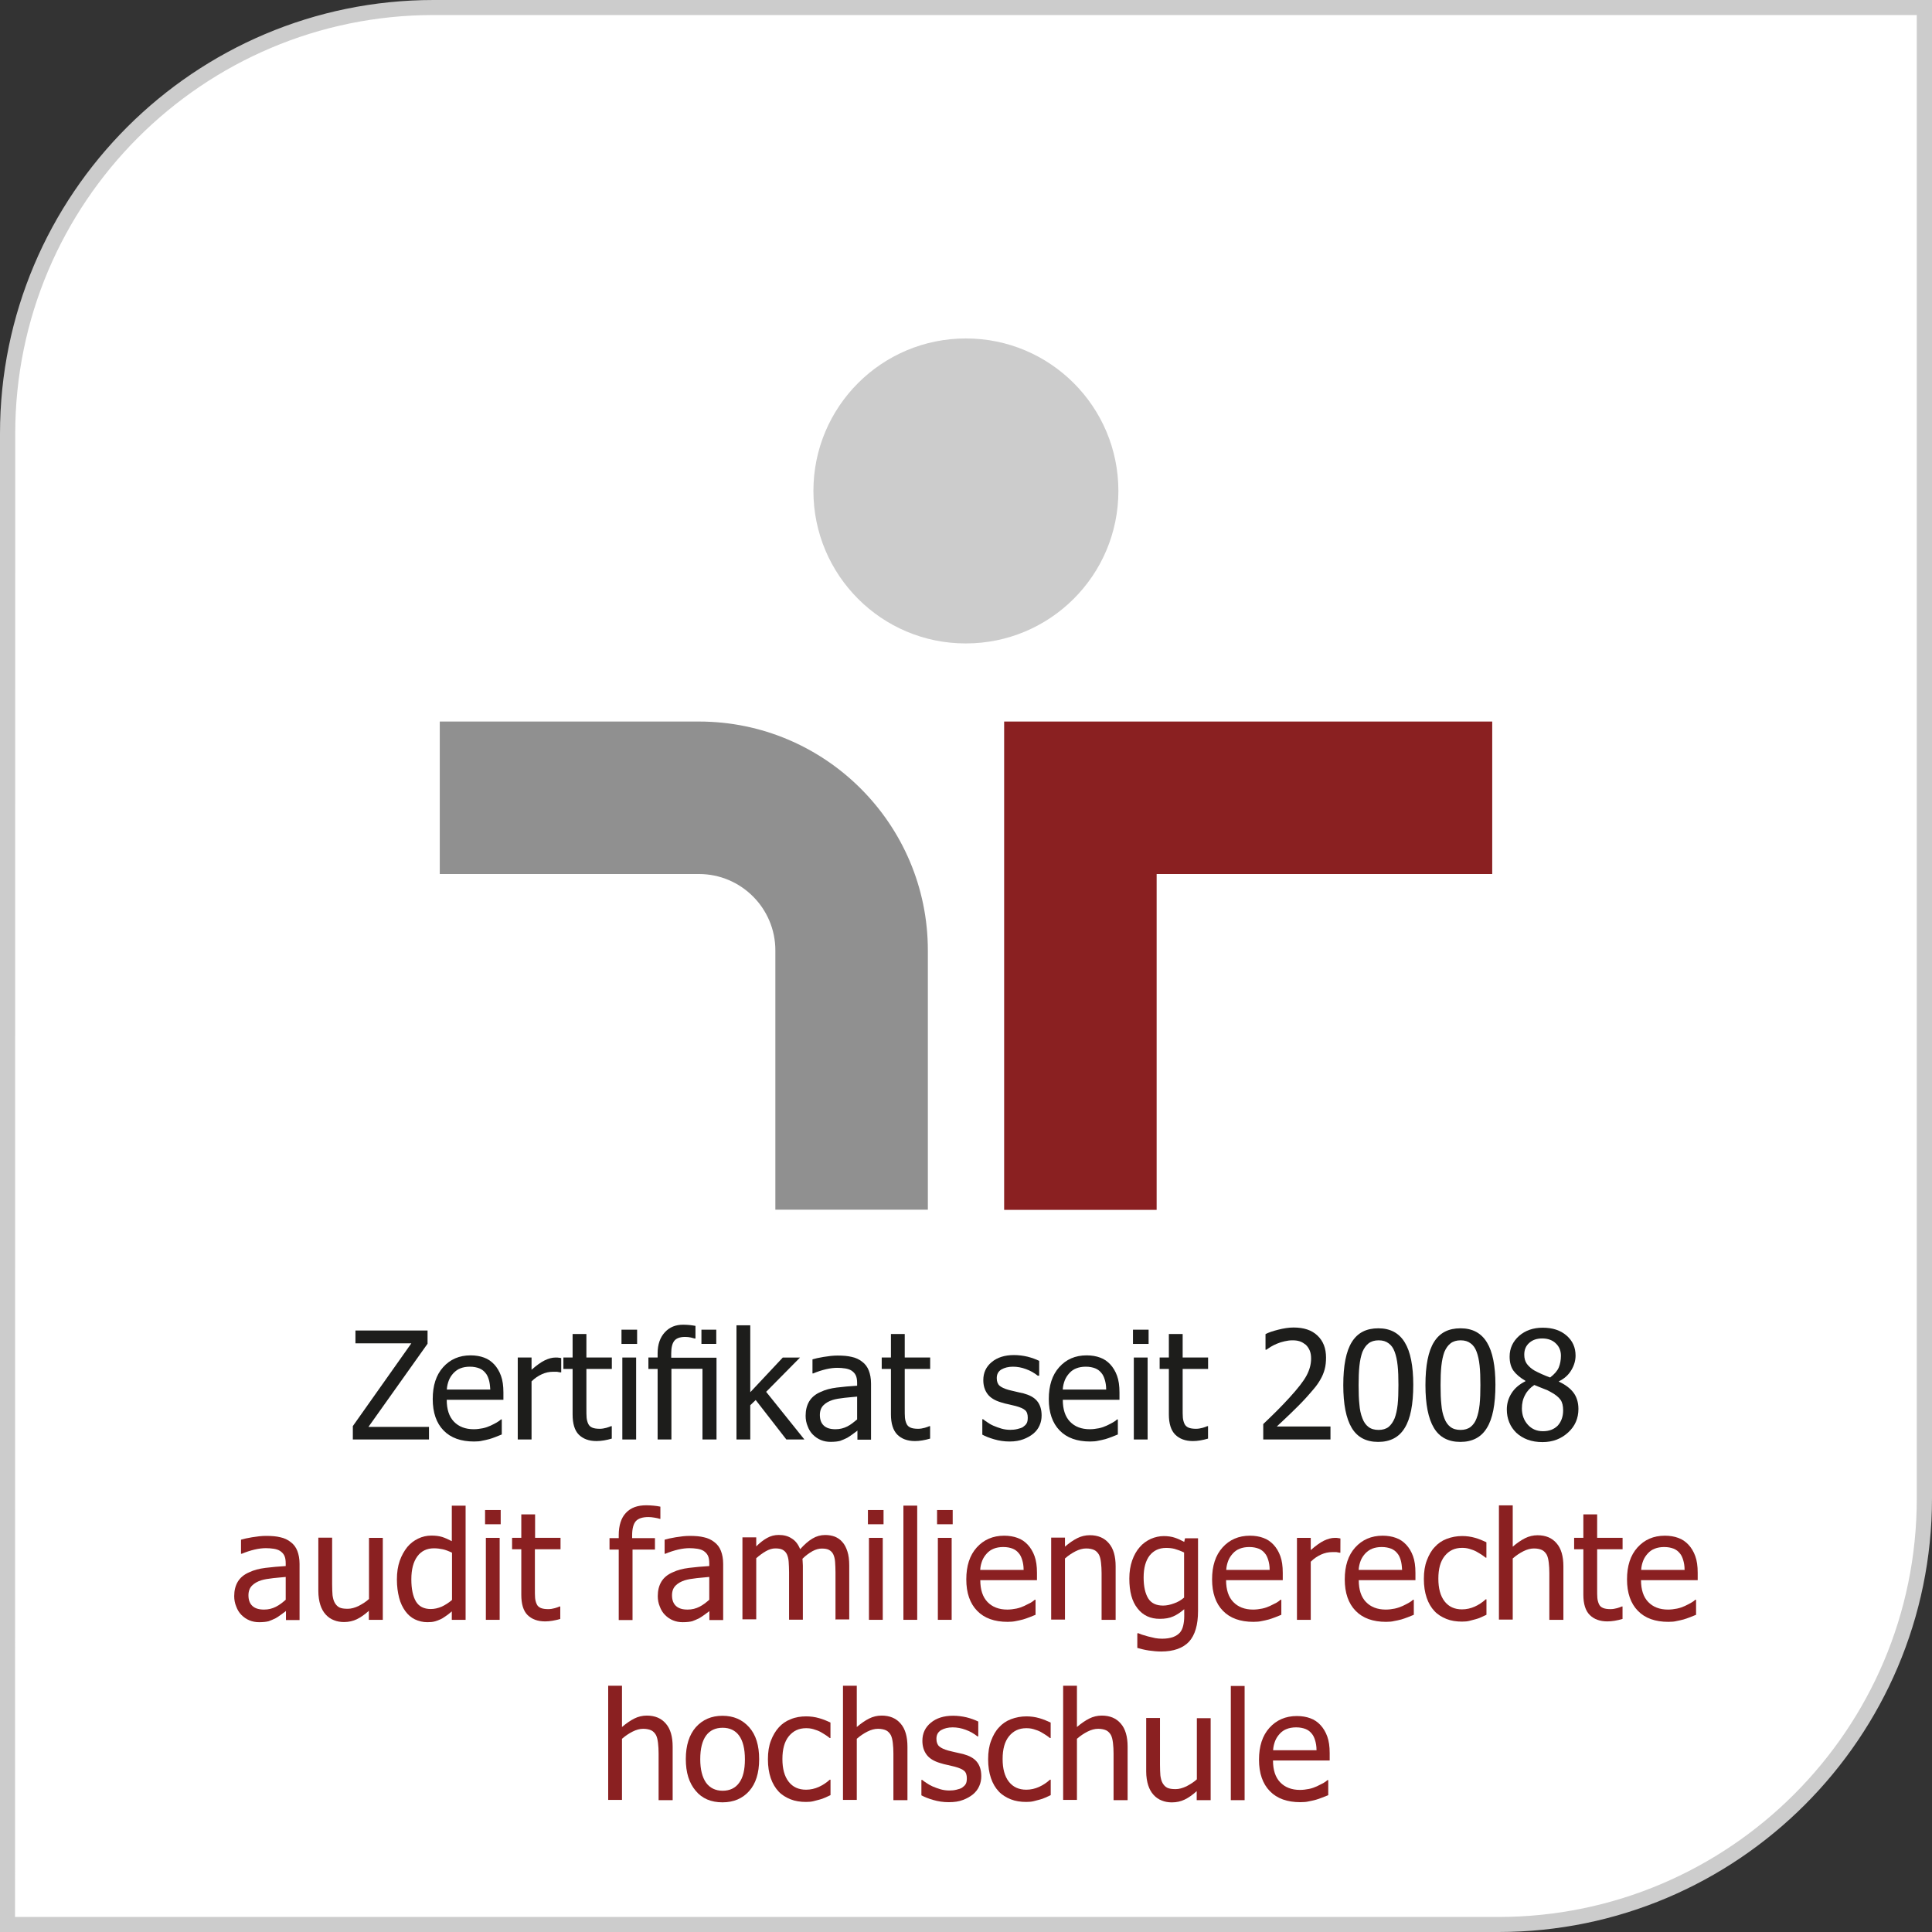
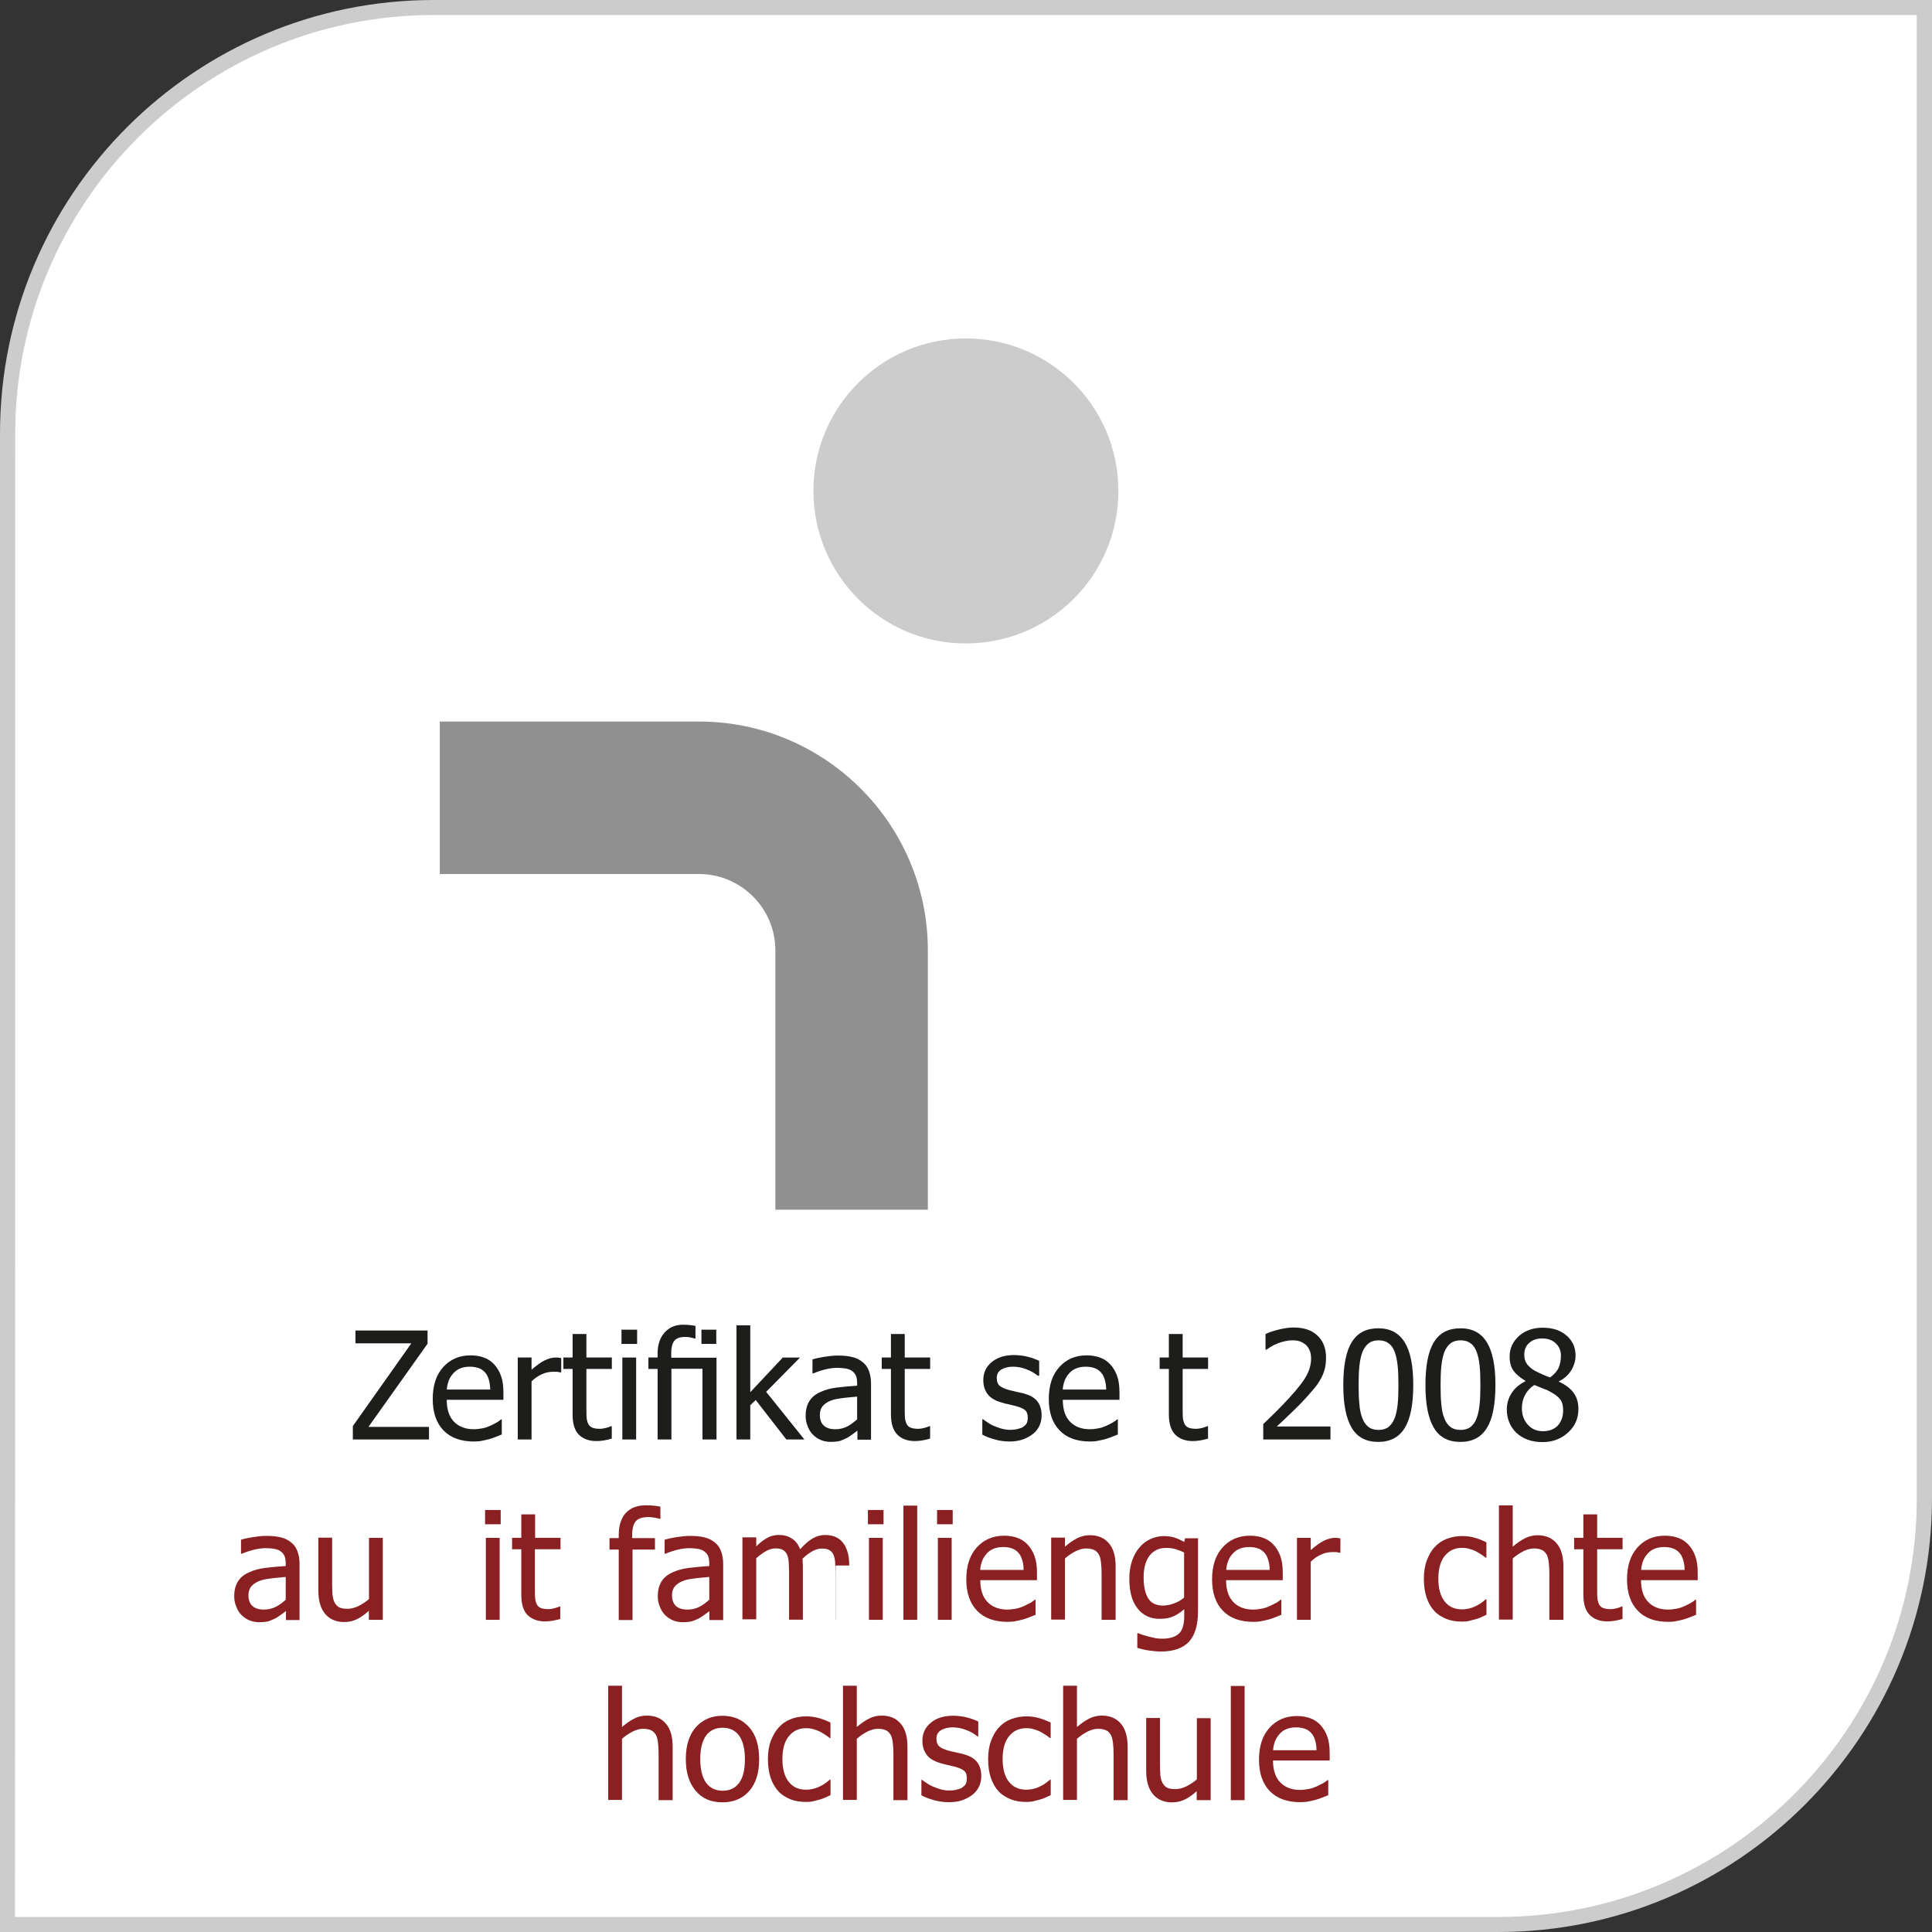
<svg xmlns="http://www.w3.org/2000/svg" version="1.1" id="Ebene_1" x="0px" y="0px" viewBox="0 0 392 392" style="enable-background:new 0 0 392 392;" xml:space="preserve">
  <rect x="0" y="0" width="392" height="392" fill="#333333" stroke="none" />
  <style type="text/css">
	.st0{fill:#FFFFFF;}
	.st1{fill:#CCCCCC;}
	.st2{fill:#8A2021;}
	.st3{fill:#909090;}
	.st4{fill:#1D1D1B;}
</style>
  <g>
    <g id="CMYK">
      <g>
        <path class="st0" d="M87.97,1.5h302.49v302.52c0,47.73-38.7,86.43-86.42,86.43H1.54V87.94C1.54,40.21,40.24,1.5,87.97,1.5     L87.97,1.5z" />
        <path class="st1" d="M304.03,392H0V87.98C0,39.44,39.47,0,87.97,0H392v304.06C391.96,352.52,352.53,392,304.03,392L304.03,392z      M3.05,388.95h300.98c46.83,0,84.88-38.09,84.88-84.89V3.05H87.97c-46.83,0-84.88,38.09-84.88,84.93L3.05,388.95L3.05,388.95z" />
        <path class="st1" d="M165.04,99.61c0-17.12,13.86-30.94,30.94-30.94c17.11,0,30.94,13.86,30.94,30.94     c0,17.12-13.86,30.94-30.94,30.94C178.91,130.59,165.04,116.72,165.04,99.61L165.04,99.61z" />
-         <polygon class="st2" points="203.74,146.4 302.77,146.4 302.77,177.34 234.68,177.34 234.68,245.48 203.74,245.48    " />
        <path class="st3" d="M141.83,146.4c-19.84,0-27.85,0-52.6,0v30.94c0,0,33.86,0,52.6,0c8.54,0,15.49,6.95,15.49,15.49     c0,20.04,0,52.61,0,52.61h30.94c0,0,0-32.85,0-52.61C188.26,167.22,167.44,146.4,141.83,146.4L141.83,146.4z" />
      </g>
      <g>
        <path class="st2" d="M57.97,326.91c-0.24,0.16-0.53,0.41-0.93,0.69c-0.37,0.28-0.77,0.53-1.1,0.73     c-0.49,0.24-0.98,0.45-1.42,0.61c-0.45,0.12-1.1,0.2-1.95,0.2c-0.69,0-1.34-0.12-1.95-0.37s-1.14-0.61-1.63-1.1     c-0.45-0.45-0.81-1.02-1.06-1.71c-0.28-0.65-0.41-1.38-0.41-2.11c0-1.14,0.24-2.11,0.73-2.93c0.49-0.81,1.26-1.46,2.32-1.91     c0.93-0.45,2.03-0.73,3.29-0.89c1.26-0.16,2.64-0.28,4.11-0.37v-0.53c0-0.65-0.08-1.18-0.28-1.59s-0.49-0.69-0.85-0.94     c-0.37-0.24-0.81-0.37-1.3-0.45c-0.53-0.08-1.06-0.12-1.59-0.12c-0.65,0-1.42,0.08-2.28,0.28c-0.85,0.2-1.75,0.49-2.6,0.85H48.9     v-2.85c0.53-0.16,1.26-0.33,2.24-0.49c0.98-0.16,1.91-0.28,2.85-0.28c1.14,0,2.11,0.08,2.89,0.28c0.77,0.16,1.5,0.49,2.11,0.98     c0.61,0.45,1.06,1.06,1.34,1.79c0.28,0.73,0.45,1.59,0.45,2.64v11.38h-2.76v-1.83H57.97z M57.97,324.59v-4.63     c-0.65,0.04-1.5,0.16-2.52,0.24c-1.02,0.12-1.83,0.24-2.48,0.45c-0.73,0.24-1.34,0.57-1.83,1.06c-0.49,0.49-0.73,1.14-0.73,1.99     c0,0.94,0.28,1.67,0.81,2.15c0.53,0.49,1.3,0.73,2.36,0.73c0.89,0,1.67-0.2,2.4-0.57C56.71,325.65,57.36,325.12,57.97,324.59z" />
        <path class="st2" d="M77.64,328.66h-2.8v-1.83c-0.85,0.77-1.67,1.34-2.44,1.71c-0.77,0.37-1.63,0.57-2.6,0.57     c-0.73,0-1.42-0.12-2.03-0.37c-0.65-0.24-1.18-0.61-1.67-1.14c-0.49-0.53-0.85-1.18-1.1-1.95s-0.41-1.75-0.41-2.85v-10.81h2.8     v9.47c0,0.89,0.04,1.63,0.08,2.2c0.08,0.57,0.2,1.1,0.45,1.54c0.24,0.41,0.53,0.73,0.93,0.94c0.41,0.2,0.93,0.28,1.71,0.28     c0.69,0,1.42-0.2,2.2-0.57c0.77-0.41,1.5-0.85,2.11-1.42v-12.4h2.8v16.63H77.64z" />
-         <path class="st2" d="M94.47,328.66h-2.8v-1.71c-0.45,0.37-0.81,0.69-1.14,0.89c-0.33,0.2-0.65,0.49-1.1,0.69     c-0.41,0.2-0.81,0.33-1.22,0.45c-0.41,0.12-0.93,0.16-1.5,0.16c-0.89,0-1.75-0.2-2.52-0.57s-1.42-0.94-1.95-1.67     c-0.53-0.73-0.98-1.63-1.26-2.72c-0.28-1.1-0.45-2.32-0.45-3.7c0-1.46,0.2-2.72,0.57-3.78c0.37-1.06,0.89-1.99,1.54-2.81     c0.61-0.73,1.34-1.3,2.2-1.71c0.85-0.41,1.75-0.61,2.68-0.61c0.85,0,1.54,0.08,2.2,0.28c0.61,0.2,1.26,0.49,1.95,0.85v-7.2h2.8     V328.66z M91.71,324.63v-9.59c-0.69-0.33-1.3-0.57-1.87-0.69c-0.57-0.12-1.14-0.2-1.79-0.2c-1.42,0-2.56,0.53-3.37,1.63     s-1.22,2.64-1.22,4.68c0,1.95,0.33,3.46,0.93,4.47c0.61,1.02,1.63,1.54,3.01,1.54c0.73,0,1.46-0.16,2.24-0.49     C90.33,325.65,91.06,325.2,91.71,324.63z" />
        <path class="st2" d="M101.59,309.27h-3.17v-2.89h3.17V309.27z M101.38,328.66h-2.8v-16.63h2.8V328.66z" />
        <path class="st2" d="M110.61,328.98c-1.54,0-2.72-0.45-3.58-1.3c-0.85-0.85-1.26-2.24-1.26-4.11v-9.23h-1.87v-2.32h1.87v-4.76     h2.8v4.76h5.16v2.32h-5.2v7.93c0,0.85,0,1.5,0.04,1.95c0.04,0.45,0.16,0.89,0.33,1.26c0.16,0.37,0.45,0.61,0.81,0.77     c0.37,0.16,0.89,0.24,1.54,0.24c0.45,0,0.89-0.08,1.34-0.2c0.41-0.12,0.73-0.24,0.93-0.33h0.16v2.52     c-0.53,0.16-1.06,0.28-1.59,0.37C111.55,328.94,111.06,328.98,110.61,328.98z" />
        <path class="st2" d="M134.03,308.17h-0.16c-0.24-0.08-0.61-0.16-1.06-0.24c-0.45-0.08-0.89-0.12-1.26-0.12     c-1.18,0-2.03,0.28-2.52,0.81c-0.49,0.53-0.77,1.5-0.77,2.89v0.57h4.63v2.32h-4.55v14.31h-2.8v-14.31h-1.87v-2.32h1.87v-0.57     c0-1.99,0.49-3.54,1.46-4.55c0.98-1.06,2.36-1.54,4.15-1.54c0.53,0,1.02,0.04,1.5,0.08c0.49,0.04,0.93,0.12,1.34,0.2v2.48H134.03     z" />
        <path class="st2" d="M143.91,326.91c-0.24,0.16-0.53,0.41-0.93,0.69c-0.37,0.28-0.77,0.53-1.1,0.73     c-0.49,0.24-0.98,0.45-1.42,0.61c-0.45,0.12-1.1,0.2-1.95,0.2c-0.69,0-1.34-0.12-1.95-0.37s-1.14-0.61-1.63-1.1     c-0.45-0.45-0.81-1.02-1.06-1.71c-0.28-0.65-0.41-1.38-0.41-2.11c0-1.14,0.24-2.11,0.73-2.93c0.49-0.81,1.26-1.46,2.32-1.91     c0.93-0.45,2.03-0.73,3.29-0.89c1.26-0.16,2.64-0.28,4.11-0.37v-0.53c0-0.65-0.08-1.18-0.28-1.59c-0.2-0.41-0.49-0.69-0.85-0.94     c-0.37-0.24-0.81-0.37-1.3-0.45c-0.53-0.08-1.06-0.12-1.59-0.12c-0.65,0-1.42,0.08-2.28,0.28c-0.85,0.2-1.75,0.49-2.6,0.85h-0.16     v-2.85c0.53-0.16,1.26-0.33,2.24-0.49c0.98-0.16,1.91-0.28,2.85-0.28c1.14,0,2.11,0.08,2.89,0.28c0.77,0.16,1.5,0.49,2.11,0.98     c0.61,0.45,1.06,1.06,1.34,1.79c0.28,0.73,0.45,1.59,0.45,2.64v11.38h-2.8V326.91z M143.91,324.59v-4.63     c-0.65,0.04-1.5,0.16-2.52,0.24c-1.02,0.12-1.83,0.24-2.48,0.45c-0.73,0.24-1.34,0.57-1.83,1.06s-0.73,1.14-0.73,1.99     c0,0.94,0.28,1.67,0.81,2.15c0.53,0.49,1.3,0.73,2.36,0.73c0.89,0,1.67-0.2,2.4-0.57C142.65,325.65,143.3,325.12,143.91,324.59z" />
-         <path class="st2" d="M169.52,328.66v-9.64c0-0.77-0.04-1.46-0.08-2.11c-0.04-0.65-0.2-1.18-0.37-1.54     c-0.2-0.41-0.49-0.69-0.85-0.89c-0.37-0.2-0.85-0.28-1.5-0.28c-0.57,0-1.18,0.16-1.87,0.53c-0.65,0.37-1.34,0.85-2.03,1.54     c0,0.16,0.04,0.37,0.04,0.61c0,0.24,0.04,0.49,0.04,0.81v10.94h-2.8v-9.64c0-0.77-0.04-1.46-0.08-2.11     c-0.04-0.65-0.2-1.18-0.37-1.54c-0.2-0.41-0.49-0.69-0.85-0.89c-0.37-0.2-0.85-0.28-1.5-0.28c-0.61,0-1.26,0.2-1.91,0.57     c-0.65,0.37-1.3,0.85-1.95,1.42v12.4h-2.8v-16.63h2.8v1.83c0.73-0.73,1.46-1.3,2.2-1.71s1.5-0.61,2.36-0.61     c0.98,0,1.87,0.2,2.6,0.69c0.77,0.45,1.34,1.18,1.75,2.2c0.85-0.94,1.67-1.67,2.48-2.15c0.81-0.49,1.67-0.73,2.6-0.73     c0.73,0,1.38,0.12,1.95,0.33c0.57,0.24,1.1,0.57,1.54,1.1c0.45,0.49,0.77,1.14,1.02,1.91s0.37,1.71,0.37,2.85v10.94h-2.76V328.66     z" />
+         <path class="st2" d="M169.52,328.66v-9.64c0-0.77-0.04-1.46-0.08-2.11c-0.04-0.65-0.2-1.18-0.37-1.54     c-0.2-0.41-0.49-0.69-0.85-0.89c-0.37-0.2-0.85-0.28-1.5-0.28c-0.57,0-1.18,0.16-1.87,0.53c-0.65,0.37-1.34,0.85-2.03,1.54     c0,0.16,0.04,0.37,0.04,0.61c0,0.24,0.04,0.49,0.04,0.81v10.94h-2.8v-9.64c0-0.77-0.04-1.46-0.08-2.11     c-0.04-0.65-0.2-1.18-0.37-1.54c-0.2-0.41-0.49-0.69-0.85-0.89c-0.37-0.2-0.85-0.28-1.5-0.28c-0.61,0-1.26,0.2-1.91,0.57     c-0.65,0.37-1.3,0.85-1.95,1.42v12.4h-2.8v-16.63h2.8v1.83c0.73-0.73,1.46-1.3,2.2-1.71s1.5-0.61,2.36-0.61     c0.98,0,1.87,0.2,2.6,0.69c0.77,0.45,1.34,1.18,1.75,2.2c0.85-0.94,1.67-1.67,2.48-2.15c0.81-0.49,1.67-0.73,2.6-0.73     c0.73,0,1.38,0.12,1.95,0.33c0.57,0.24,1.1,0.57,1.54,1.1c0.45,0.49,0.77,1.14,1.02,1.91s0.37,1.71,0.37,2.85h-2.76V328.66     z" />
        <path class="st2" d="M179.27,309.27h-3.17v-2.89h3.17V309.27z M179.11,328.66h-2.8v-16.63h2.8V328.66z" />
        <path class="st2" d="M186.1,328.66h-2.8v-23.17h2.8V328.66z" />
        <path class="st2" d="M193.3,309.27h-3.17v-2.89h3.17V309.27z M193.09,328.66h-2.8v-16.63h2.8V328.66z" />
        <path class="st2" d="M204.44,329.07c-2.64,0-4.72-0.73-6.18-2.24c-1.46-1.5-2.2-3.62-2.2-6.38c0-2.72,0.69-4.88,2.11-6.46     s3.29-2.4,5.57-2.4c1.02,0,1.95,0.16,2.72,0.45c0.81,0.28,1.5,0.77,2.07,1.38c0.57,0.61,1.06,1.42,1.38,2.32     c0.33,0.89,0.49,2.03,0.49,3.37v1.5h-11.5c0,1.95,0.49,3.42,1.46,4.43s2.32,1.54,4.02,1.54c0.61,0,1.22-0.08,1.83-0.2     s1.14-0.33,1.59-0.53c0.49-0.24,0.93-0.45,1.3-0.65c0.33-0.2,0.65-0.41,0.85-0.61h0.16v3.05c-0.33,0.12-0.73,0.28-1.22,0.49     c-0.49,0.2-0.93,0.33-1.3,0.45c-0.53,0.16-1.06,0.24-1.46,0.33C205.65,329.02,205.09,329.07,204.44,329.07z M207.69,318.49     c0-0.77-0.12-1.42-0.28-1.95c-0.16-0.53-0.37-1.02-0.69-1.38c-0.33-0.41-0.73-0.73-1.26-0.94s-1.14-0.33-1.91-0.33     c-0.73,0-1.38,0.12-1.91,0.33s-1.02,0.53-1.42,0.98c-0.41,0.45-0.73,0.94-0.93,1.46c-0.2,0.53-0.37,1.14-0.41,1.87h8.82V318.49z" />
        <path class="st2" d="M226.31,328.66h-2.8v-9.47c0-0.77-0.04-1.46-0.12-2.15c-0.08-0.69-0.2-1.18-0.41-1.59     c-0.24-0.41-0.53-0.73-0.93-0.94c-0.41-0.2-0.98-0.33-1.67-0.33c-0.69,0-1.42,0.2-2.15,0.57s-1.46,0.85-2.15,1.46v12.4h-2.8     v-16.63h2.8v1.83c0.85-0.73,1.67-1.3,2.48-1.71c0.81-0.41,1.67-0.61,2.56-0.61c1.63,0,2.93,0.53,3.86,1.63     c0.93,1.06,1.38,2.64,1.38,4.68v10.86H226.31z" />
        <path class="st2" d="M230.86,331.34c0.2,0.08,0.49,0.2,0.85,0.33c0.37,0.12,0.77,0.24,1.26,0.37c0.53,0.12,0.98,0.24,1.42,0.33     c0.45,0.08,0.89,0.12,1.42,0.12c0.85,0,1.59-0.12,2.2-0.33c0.61-0.24,1.06-0.53,1.42-0.94c0.33-0.41,0.53-0.89,0.65-1.42     s0.2-1.14,0.2-1.83v-1.46c-0.77,0.65-1.5,1.14-2.24,1.46c-0.73,0.33-1.63,0.49-2.72,0.49c-1.91,0-3.41-0.69-4.51-2.11     c-1.14-1.42-1.67-3.42-1.67-6.06c0-1.38,0.2-2.6,0.57-3.66c0.37-1.06,0.89-1.99,1.54-2.72c0.61-0.73,1.38-1.26,2.24-1.67     c0.85-0.37,1.75-0.57,2.64-0.57c0.85,0,1.63,0.12,2.24,0.33c0.61,0.2,1.26,0.49,1.91,0.85l0.16-0.73h2.64v14.76     c0,2.81-0.61,4.88-1.83,6.22c-1.22,1.3-3.13,1.99-5.65,1.99c-0.81,0-1.63-0.08-2.48-0.2c-0.85-0.12-1.63-0.33-2.36-0.53v-2.93     h0.08V331.34z M240.25,324.15V315c-0.69-0.33-1.34-0.57-1.91-0.73c-0.61-0.16-1.18-0.2-1.75-0.2c-1.42,0-2.52,0.53-3.33,1.54     c-0.81,1.06-1.22,2.52-1.22,4.47c0,1.83,0.33,3.25,0.93,4.23c0.61,0.98,1.63,1.46,3.01,1.46c0.73,0,1.46-0.16,2.24-0.45     C238.95,325.08,239.64,324.67,240.25,324.15z" />
        <path class="st2" d="M254.31,329.07c-2.64,0-4.72-0.73-6.18-2.24c-1.46-1.5-2.2-3.62-2.2-6.38c0-2.72,0.69-4.88,2.11-6.46     c1.42-1.59,3.29-2.4,5.57-2.4c1.02,0,1.95,0.16,2.72,0.45c0.81,0.28,1.5,0.77,2.07,1.38c0.57,0.61,1.06,1.42,1.38,2.32     c0.33,0.89,0.49,2.03,0.49,3.37v1.5h-11.5c0,1.95,0.49,3.42,1.46,4.43s2.32,1.54,4.02,1.54c0.61,0,1.22-0.08,1.83-0.2     c0.61-0.12,1.14-0.33,1.59-0.53c0.49-0.24,0.93-0.45,1.3-0.65c0.33-0.2,0.65-0.41,0.85-0.61h0.16v3.05     c-0.33,0.12-0.73,0.28-1.22,0.49c-0.49,0.2-0.93,0.33-1.3,0.45c-0.53,0.16-1.06,0.24-1.46,0.33     C255.53,329.02,255.01,329.07,254.31,329.07z M257.61,318.49c0-0.77-0.12-1.42-0.28-1.95c-0.16-0.53-0.37-1.02-0.69-1.38     c-0.33-0.41-0.73-0.73-1.26-0.94c-0.53-0.2-1.14-0.33-1.91-0.33c-0.73,0-1.38,0.12-1.91,0.33c-0.53,0.2-1.02,0.53-1.42,0.98     c-0.41,0.45-0.73,0.94-0.93,1.46c-0.2,0.53-0.37,1.14-0.41,1.87h8.82V318.49z" />
        <path class="st2" d="M271.96,315.04h-0.16c-0.2-0.04-0.45-0.08-0.65-0.12c-0.24,0-0.53,0-0.85,0c-0.77,0-1.5,0.16-2.24,0.49     s-1.46,0.81-2.11,1.46v11.79h-2.8v-16.63h2.8v2.48c1.02-0.89,1.91-1.54,2.68-1.91c0.77-0.37,1.5-0.57,2.2-0.57     c0.28,0,0.49,0,0.65,0.04c0.16,0.04,0.33,0.04,0.49,0.08C271.96,312.15,271.96,315.04,271.96,315.04z" />
-         <path class="st2" d="M281.23,329.07c-2.64,0-4.72-0.73-6.18-2.24c-1.46-1.5-2.2-3.62-2.2-6.38c0-2.72,0.69-4.88,2.11-6.46     s3.29-2.4,5.57-2.4c1.02,0,1.95,0.16,2.72,0.45c0.81,0.28,1.5,0.77,2.07,1.38c0.57,0.61,1.06,1.42,1.38,2.32     c0.33,0.89,0.49,2.03,0.49,3.37v1.5h-11.5c0,1.95,0.49,3.42,1.46,4.43s2.32,1.54,4.02,1.54c0.61,0,1.22-0.08,1.83-0.2     c0.57-0.12,1.14-0.33,1.59-0.53c0.49-0.24,0.93-0.45,1.26-0.65c0.37-0.2,0.65-0.41,0.85-0.61h0.16v3.05     c-0.33,0.12-0.73,0.28-1.22,0.49c-0.49,0.2-0.93,0.33-1.3,0.45c-0.53,0.16-1.06,0.24-1.5,0.33     C282.44,329.02,281.88,329.07,281.23,329.07z M284.48,318.49c-0.04-0.77-0.12-1.42-0.28-1.95c-0.16-0.53-0.37-1.02-0.69-1.38     c-0.33-0.41-0.73-0.73-1.26-0.94c-0.53-0.2-1.14-0.33-1.91-0.33c-0.73,0-1.38,0.12-1.91,0.33s-0.98,0.53-1.42,0.98     c-0.41,0.45-0.73,0.94-0.93,1.46c-0.2,0.53-0.37,1.14-0.41,1.87h8.82V318.49z" />
        <path class="st2" d="M296.63,329.02c-1.14,0-2.2-0.16-3.13-0.53c-0.93-0.37-1.79-0.89-2.44-1.59c-0.69-0.73-1.22-1.63-1.59-2.72     s-0.57-2.36-0.57-3.82s0.2-2.72,0.61-3.78c0.41-1.06,0.89-1.95,1.59-2.68c0.65-0.73,1.46-1.3,2.44-1.67     c0.98-0.37,2.03-0.57,3.13-0.57c0.89,0,1.79,0.12,2.64,0.37c0.85,0.24,1.59,0.57,2.28,0.89v3.13h-0.16     c-0.2-0.16-0.45-0.37-0.77-0.57c-0.33-0.2-0.69-0.45-1.14-0.69c-0.37-0.2-0.85-0.37-1.38-0.53c-0.53-0.16-1.02-0.2-1.5-0.2     c-1.46,0-2.6,0.53-3.5,1.63c-0.89,1.1-1.3,2.64-1.3,4.63c0,1.95,0.41,3.5,1.26,4.59c0.85,1.1,2.03,1.63,3.54,1.63     c0.89,0,1.79-0.2,2.6-0.57c0.81-0.37,1.54-0.85,2.2-1.46h0.16v3.13c-0.28,0.12-0.61,0.28-1.06,0.49     c-0.45,0.2-0.81,0.33-1.14,0.41c-0.49,0.12-0.89,0.24-1.26,0.33C297.73,328.98,297.24,329.02,296.63,329.02z" />
        <path class="st2" d="M317.16,328.66h-2.8v-9.47c0-0.77-0.04-1.46-0.12-2.15c-0.08-0.65-0.2-1.18-0.41-1.59     c-0.24-0.41-0.53-0.73-0.93-0.94c-0.41-0.2-0.98-0.33-1.67-0.33c-0.69,0-1.42,0.2-2.15,0.57s-1.46,0.85-2.15,1.46v12.4h-2.8     v-23.17h2.8v8.38c0.85-0.73,1.67-1.3,2.48-1.71s1.67-0.61,2.56-0.61c1.63,0,2.93,0.53,3.86,1.63c0.93,1.06,1.38,2.64,1.38,4.68     v10.86H317.16z" />
        <path class="st2" d="M326.14,328.98c-1.54,0-2.72-0.45-3.58-1.3s-1.3-2.24-1.3-4.11v-9.23h-1.87v-2.32h1.87v-4.76h2.8v4.76h5.16     v2.32h-5.16v7.93c0,0.85,0,1.5,0.04,1.95c0.04,0.45,0.16,0.89,0.33,1.26c0.16,0.37,0.45,0.61,0.81,0.77     c0.37,0.16,0.89,0.24,1.54,0.24c0.45,0,0.89-0.08,1.34-0.2c0.41-0.12,0.73-0.24,0.93-0.33h0.16v2.52     c-0.53,0.16-1.06,0.28-1.59,0.37C327.08,328.94,326.59,328.98,326.14,328.98z" />
        <path class="st2" d="M338.5,329.07c-2.64,0-4.72-0.73-6.18-2.24c-1.46-1.5-2.2-3.62-2.2-6.38c0-2.72,0.69-4.88,2.11-6.46     s3.25-2.4,5.57-2.4c1.02,0,1.95,0.16,2.72,0.45c0.81,0.28,1.5,0.77,2.07,1.38c0.57,0.61,1.06,1.42,1.38,2.32     c0.33,0.89,0.49,2.03,0.49,3.37v1.5h-11.5c0,1.95,0.49,3.42,1.46,4.43c0.98,1.02,2.32,1.54,4.02,1.54c0.61,0,1.22-0.08,1.83-0.2     s1.14-0.33,1.59-0.53c0.49-0.24,0.93-0.45,1.26-0.65c0.37-0.2,0.65-0.41,0.85-0.61h0.16v3.05c-0.33,0.12-0.73,0.28-1.22,0.49     c-0.49,0.2-0.93,0.33-1.3,0.45c-0.53,0.16-1.06,0.24-1.46,0.33C339.76,329.02,339.19,329.07,338.5,329.07z M341.8,318.49     c0-0.77-0.12-1.42-0.28-1.95c-0.16-0.53-0.37-1.02-0.69-1.38c-0.33-0.41-0.73-0.73-1.26-0.94c-0.53-0.2-1.14-0.33-1.91-0.33     c-0.73,0-1.38,0.12-1.91,0.33c-0.53,0.2-1.02,0.53-1.42,0.98c-0.41,0.45-0.73,0.94-0.93,1.46c-0.2,0.53-0.37,1.14-0.41,1.87h8.82     V318.49z" />
        <path class="st2" d="M136.43,365.25h-2.8v-9.47c0-0.77-0.04-1.46-0.12-2.15c-0.08-0.65-0.2-1.18-0.41-1.59     c-0.24-0.41-0.53-0.73-0.93-0.94c-0.41-0.2-0.98-0.33-1.67-0.33c-0.69,0-1.42,0.2-2.15,0.57c-0.73,0.37-1.46,0.85-2.15,1.46v12.4     h-2.8v-23.17h2.8v8.38c0.85-0.73,1.67-1.3,2.48-1.71c0.81-0.41,1.67-0.61,2.56-0.61c1.63,0,2.93,0.53,3.86,1.63     c0.93,1.06,1.38,2.64,1.38,4.68v10.85H136.43z" />
        <path class="st2" d="M154.03,356.95c0,2.81-0.69,4.96-2.03,6.46c-1.34,1.5-3.13,2.28-5.41,2.28c-2.32,0-4.15-0.77-5.45-2.36     c-1.34-1.59-1.99-3.7-1.99-6.42c0-2.76,0.69-4.92,2.03-6.46c1.38-1.54,3.17-2.32,5.41-2.32s4.02,0.77,5.41,2.32     C153.38,352,154.03,354.15,154.03,356.95z M151.14,356.95c0-2.15-0.41-3.74-1.18-4.8c-0.77-1.06-1.91-1.59-3.33-1.59     c-1.46,0-2.6,0.53-3.37,1.59c-0.77,1.06-1.18,2.64-1.18,4.8c0,2.07,0.41,3.66,1.18,4.76c0.77,1.06,1.91,1.63,3.37,1.63     c1.42,0,2.56-0.53,3.33-1.59C150.78,360.65,151.14,359.07,151.14,356.95z" />
        <path class="st2" d="M163.54,365.61c-1.14,0-2.2-0.16-3.13-0.53c-0.93-0.37-1.79-0.89-2.44-1.59c-0.65-0.69-1.22-1.63-1.59-2.72     s-0.57-2.36-0.57-3.82c0-1.46,0.2-2.72,0.61-3.78c0.41-1.06,0.93-1.95,1.59-2.68c0.65-0.73,1.46-1.3,2.44-1.67     c0.98-0.41,2.03-0.57,3.13-0.57c0.89,0,1.79,0.12,2.64,0.37c0.85,0.24,1.63,0.57,2.28,0.89v3.13h-0.16     c-0.2-0.16-0.45-0.37-0.77-0.57c-0.33-0.2-0.69-0.45-1.14-0.69c-0.37-0.2-0.85-0.37-1.38-0.53s-1.02-0.2-1.5-0.2     c-1.46,0-2.6,0.53-3.5,1.63c-0.89,1.1-1.3,2.64-1.3,4.63c0,1.95,0.41,3.5,1.26,4.59c0.85,1.1,2.03,1.63,3.54,1.63     c0.89,0,1.79-0.2,2.6-0.57c0.81-0.37,1.54-0.85,2.2-1.46h0.16v3.13c-0.28,0.12-0.61,0.28-1.06,0.49     c-0.45,0.2-0.81,0.33-1.14,0.41c-0.49,0.12-0.89,0.24-1.26,0.33C164.6,365.57,164.11,365.61,163.54,365.61z" />
        <path class="st2" d="M184.07,365.25h-2.8v-9.47c0-0.77-0.04-1.46-0.12-2.15c-0.08-0.65-0.2-1.18-0.41-1.59     c-0.24-0.41-0.53-0.73-0.93-0.94c-0.41-0.2-0.98-0.33-1.67-0.33s-1.42,0.2-2.15,0.57c-0.73,0.37-1.46,0.85-2.15,1.46v12.4h-2.8     v-23.17h2.8v8.38c0.85-0.73,1.67-1.3,2.48-1.71c0.81-0.41,1.67-0.61,2.56-0.61c1.63,0,2.93,0.53,3.86,1.63     c0.93,1.06,1.38,2.64,1.38,4.68v10.85H184.07z" />
        <path class="st2" d="M192.48,365.66c-1.1,0-2.15-0.16-3.13-0.45c-0.98-0.28-1.79-0.61-2.4-0.94v-3.13h0.16     c0.24,0.2,0.53,0.41,0.85,0.61c0.33,0.24,0.77,0.49,1.3,0.73c0.49,0.2,1.02,0.41,1.59,0.57c0.57,0.16,1.18,0.24,1.79,0.24     c0.45,0,0.93-0.04,1.42-0.16c0.49-0.12,0.89-0.24,1.14-0.41c0.33-0.24,0.61-0.49,0.73-0.73c0.16-0.24,0.24-0.65,0.24-1.18     c0-0.65-0.16-1.18-0.53-1.5c-0.37-0.33-1.02-0.61-1.91-0.85c-0.37-0.08-0.81-0.2-1.38-0.33c-0.57-0.12-1.1-0.24-1.59-0.41     c-1.26-0.37-2.2-0.94-2.76-1.71c-0.57-0.77-0.85-1.71-0.85-2.81c0-1.5,0.57-2.72,1.71-3.66s2.64-1.42,4.51-1.42     c0.93,0,1.87,0.12,2.76,0.33c0.93,0.24,1.71,0.53,2.36,0.85v3.01h-0.16c-0.73-0.57-1.5-1.02-2.4-1.34     c-0.89-0.33-1.75-0.49-2.64-0.49c-0.93,0-1.71,0.2-2.36,0.57c-0.65,0.41-0.93,0.98-0.93,1.75c0,0.69,0.2,1.22,0.57,1.54     s0.98,0.61,1.83,0.85c0.41,0.12,0.89,0.2,1.38,0.33c0.53,0.12,1.06,0.24,1.63,0.37c1.22,0.33,2.15,0.81,2.76,1.54     c0.61,0.73,0.93,1.71,0.93,2.93c0,0.73-0.12,1.38-0.41,2.03c-0.28,0.65-0.69,1.18-1.26,1.67c-0.61,0.49-1.26,0.85-2.03,1.14     C194.56,365.53,193.62,365.66,192.48,365.66z" />
        <path class="st2" d="M208.22,365.61c-1.14,0-2.2-0.16-3.13-0.53c-0.93-0.37-1.79-0.89-2.44-1.59c-0.69-0.73-1.22-1.63-1.59-2.72     s-0.57-2.36-0.57-3.82c0-1.46,0.2-2.72,0.61-3.78c0.41-1.06,0.89-1.95,1.59-2.68c0.65-0.73,1.46-1.3,2.44-1.67     c0.98-0.37,2.03-0.57,3.13-0.57c0.89,0,1.79,0.12,2.64,0.37c0.85,0.24,1.59,0.57,2.28,0.89v3.13h-0.16     c-0.2-0.16-0.45-0.37-0.77-0.57c-0.33-0.2-0.69-0.45-1.14-0.69c-0.37-0.2-0.85-0.37-1.38-0.53c-0.53-0.16-1.02-0.2-1.5-0.2     c-1.46,0-2.6,0.53-3.5,1.63c-0.89,1.1-1.3,2.64-1.3,4.63c0,1.95,0.41,3.5,1.26,4.59s2.03,1.63,3.54,1.63     c0.89,0,1.79-0.2,2.6-0.57c0.81-0.37,1.54-0.85,2.2-1.46h0.16v3.13c-0.28,0.12-0.61,0.28-1.06,0.49     c-0.45,0.2-0.81,0.33-1.14,0.41c-0.49,0.12-0.89,0.24-1.26,0.33C209.27,365.57,208.78,365.61,208.22,365.61z" />
        <path class="st2" d="M228.74,365.25h-2.8v-9.47c0-0.77-0.04-1.46-0.12-2.15c-0.08-0.65-0.2-1.18-0.41-1.59     c-0.24-0.41-0.53-0.73-0.93-0.94c-0.41-0.2-0.98-0.33-1.67-0.33c-0.69,0-1.42,0.2-2.15,0.57c-0.73,0.37-1.46,0.85-2.15,1.46v12.4     h-2.8v-23.17h2.8v8.38c0.85-0.73,1.67-1.3,2.48-1.71c0.81-0.41,1.67-0.61,2.56-0.61c1.63,0,2.93,0.53,3.86,1.63     c0.93,1.06,1.38,2.64,1.38,4.68v10.85H228.74z" />
        <path class="st2" d="M245.61,365.25h-2.8v-1.83c-0.85,0.77-1.67,1.34-2.44,1.71c-0.77,0.37-1.63,0.57-2.6,0.57     c-0.73,0-1.42-0.12-2.03-0.37c-0.65-0.24-1.18-0.61-1.67-1.14s-0.85-1.18-1.1-1.95s-0.41-1.75-0.41-2.85v-10.81h2.8v9.47     c0,0.89,0.04,1.63,0.08,2.2c0.08,0.57,0.2,1.1,0.45,1.54c0.24,0.41,0.53,0.73,0.93,0.94c0.41,0.2,0.98,0.28,1.71,0.28     c0.69,0,1.42-0.2,2.2-0.57c0.77-0.41,1.5-0.85,2.11-1.42v-12.4h2.8v16.63H245.61z" />
        <path class="st2" d="M252.53,365.25h-2.8v-23.17h2.8V365.25z" />
        <path class="st2" d="M263.83,365.66c-2.64,0-4.72-0.73-6.18-2.24c-1.46-1.5-2.2-3.62-2.2-6.38c0-2.72,0.69-4.88,2.11-6.46     c1.42-1.59,3.29-2.4,5.57-2.4c1.02,0,1.95,0.16,2.72,0.45c0.81,0.28,1.5,0.77,2.07,1.38s1.06,1.42,1.38,2.32     c0.33,0.89,0.49,2.03,0.49,3.37v1.5h-11.5c0,1.95,0.49,3.42,1.46,4.43c0.98,1.02,2.32,1.54,4.02,1.54c0.61,0,1.22-0.08,1.83-0.2     c0.61-0.12,1.14-0.33,1.59-0.53c0.49-0.24,0.93-0.45,1.3-0.65c0.33-0.2,0.65-0.41,0.85-0.61h0.16v3.05     c-0.33,0.12-0.73,0.28-1.22,0.49s-0.93,0.33-1.3,0.45c-0.53,0.16-1.06,0.24-1.46,0.33C265.09,365.61,264.52,365.66,263.83,365.66     z M267.12,355.08c0-0.77-0.12-1.42-0.28-1.95c-0.16-0.53-0.37-1.02-0.69-1.38c-0.33-0.41-0.73-0.73-1.26-0.94     c-0.53-0.2-1.14-0.33-1.91-0.33c-0.73,0-1.38,0.12-1.91,0.33c-0.53,0.2-1.02,0.53-1.42,0.98c-0.41,0.45-0.73,0.94-0.93,1.46     s-0.37,1.14-0.41,1.87h8.82V355.08z" />
      </g>
    </g>
    <g id="_x32_007">
      <g>
        <path class="st4" d="M87.07,292.07H71.59v-2.72l11.87-16.79H72.12v-2.6h14.63v2.68l-11.99,16.87h12.28v2.56H87.07z" />
        <path class="st4" d="M96.18,292.48c-2.64,0-4.72-0.73-6.18-2.24c-1.46-1.5-2.2-3.62-2.2-6.38c0-2.72,0.69-4.88,2.11-6.46     c1.42-1.59,3.29-2.4,5.57-2.4c1.02,0,1.95,0.16,2.72,0.45c0.81,0.28,1.5,0.77,2.07,1.38c0.57,0.61,1.06,1.42,1.38,2.32     c0.33,0.89,0.49,2.03,0.49,3.37v1.5h-11.5c0,1.95,0.49,3.42,1.46,4.43s2.32,1.54,4.02,1.54c0.61,0,1.22-0.08,1.83-0.2     c0.61-0.12,1.14-0.33,1.59-0.53c0.49-0.24,0.93-0.45,1.26-0.65c0.33-0.2,0.65-0.41,0.85-0.61h0.16v3.05     c-0.33,0.12-0.73,0.28-1.22,0.49s-0.93,0.33-1.3,0.45c-0.53,0.16-1.06,0.24-1.46,0.33C97.44,292.43,96.87,292.48,96.18,292.48z      M99.47,281.9c-0.04-0.77-0.12-1.42-0.28-1.95c-0.16-0.53-0.37-1.02-0.69-1.38c-0.33-0.41-0.73-0.73-1.26-0.94     c-0.53-0.2-1.14-0.33-1.91-0.33c-0.73,0-1.38,0.12-1.91,0.33c-0.53,0.2-0.98,0.53-1.42,0.98c-0.41,0.45-0.73,0.94-0.93,1.46     c-0.2,0.53-0.37,1.14-0.41,1.87h8.82V281.9z" />
        <path class="st4" d="M113.82,278.45h-0.16c-0.2-0.04-0.45-0.08-0.65-0.12c-0.24,0-0.49,0-0.81,0c-0.77,0-1.5,0.16-2.24,0.49     c-0.73,0.33-1.46,0.81-2.11,1.46v11.79h-2.8v-16.63h2.8v2.48c1.02-0.89,1.91-1.54,2.68-1.91c0.77-0.37,1.5-0.57,2.2-0.57     c0.28,0,0.49,0,0.65,0.04c0.16,0,0.33,0.04,0.49,0.08v2.89H113.82z" />
        <path class="st4" d="M121.02,292.39c-1.54,0-2.72-0.45-3.58-1.3c-0.85-0.85-1.26-2.24-1.26-4.11v-9.23h-1.87v-2.32h1.87v-4.76     h2.8v4.76h5.16v2.32h-5.16v7.93c0,0.85,0,1.5,0.04,1.95c0.04,0.45,0.16,0.89,0.33,1.26s0.45,0.61,0.81,0.77s0.89,0.24,1.54,0.24     c0.45,0,0.89-0.08,1.34-0.2c0.41-0.12,0.73-0.24,0.93-0.33h0.16v2.52c-0.53,0.16-1.06,0.28-1.59,0.37     C121.99,292.35,121.51,292.39,121.02,292.39z" />
        <path class="st4" d="M129.27,272.68h-3.17v-2.89h3.17V272.68z M129.07,292.07h-2.8v-16.63h2.8V292.07z" />
        <path class="st4" d="M145.33,292.07h-2.8v-14.35h-6.3v14.35h-2.8v-14.31h-1.87v-2.32h1.87v-0.85c0-1.79,0.49-3.21,1.46-4.27     c0.98-1.06,2.2-1.54,3.74-1.54c0.53,0,0.98,0.04,1.42,0.08c0.41,0.04,0.77,0.12,1.06,0.16v2.56h-0.16     c-0.16-0.04-0.41-0.12-0.77-0.2c-0.37-0.08-0.77-0.12-1.18-0.12c-1.06,0-1.79,0.28-2.2,0.81c-0.41,0.53-0.61,1.38-0.61,2.56v0.85     h9.19v16.59H145.33z M145.33,272.68h-3.01v-2.89h3.01V272.68z" />
        <path class="st4" d="M163.21,292.07h-3.66l-6.22-8.01l-1.1,1.06v6.95h-2.8V268.9h2.8v13.58l6.59-7.03h3.5l-6.87,6.95     L163.21,292.07z" />
        <path class="st4" d="M173.91,290.32c-0.24,0.16-0.53,0.41-0.93,0.69c-0.37,0.28-0.77,0.53-1.1,0.73     c-0.49,0.24-0.98,0.45-1.42,0.61c-0.45,0.12-1.1,0.2-1.95,0.2c-0.69,0-1.34-0.12-1.95-0.37s-1.14-0.61-1.63-1.1     c-0.45-0.45-0.81-1.02-1.06-1.71c-0.28-0.65-0.41-1.38-0.41-2.11c0-1.14,0.24-2.11,0.73-2.93c0.49-0.81,1.26-1.46,2.32-1.91     c0.93-0.45,2.03-0.73,3.29-0.89c1.26-0.16,2.64-0.28,4.11-0.37v-0.53c0-0.65-0.08-1.18-0.28-1.59c-0.2-0.41-0.49-0.69-0.85-0.94     c-0.37-0.24-0.81-0.37-1.3-0.45c-0.53-0.08-1.06-0.12-1.59-0.12c-0.65,0-1.42,0.08-2.28,0.28c-0.85,0.2-1.75,0.49-2.6,0.85h-0.16     v-2.85c0.53-0.16,1.26-0.33,2.24-0.49c0.98-0.16,1.91-0.28,2.85-0.28c1.14,0,2.11,0.08,2.89,0.28c0.77,0.16,1.5,0.49,2.11,0.98     c0.61,0.45,1.06,1.06,1.34,1.79c0.28,0.73,0.45,1.59,0.45,2.64v11.38h-2.76v-1.83H173.91z M173.91,288v-4.63     c-0.65,0.04-1.5,0.16-2.52,0.24c-1.02,0.12-1.83,0.24-2.48,0.45c-0.73,0.24-1.34,0.57-1.83,1.06c-0.49,0.49-0.73,1.14-0.73,1.99     c0,0.94,0.28,1.67,0.81,2.15c0.53,0.49,1.3,0.73,2.36,0.73c0.89,0,1.67-0.2,2.4-0.57C172.65,289.06,173.26,288.53,173.91,288z" />
        <path class="st4" d="M185.65,292.39c-1.54,0-2.72-0.45-3.58-1.3c-0.85-0.85-1.3-2.24-1.3-4.11v-9.23h-1.87v-2.32h1.87v-4.76h2.8     v4.76h5.16v2.32h-5.16v7.93c0,0.85,0,1.5,0.04,1.95s0.16,0.89,0.33,1.26c0.16,0.37,0.45,0.61,0.81,0.77s0.89,0.24,1.54,0.24     c0.45,0,0.89-0.08,1.34-0.2c0.41-0.12,0.73-0.24,0.93-0.33h0.16v2.52c-0.53,0.16-1.06,0.28-1.59,0.37     C186.59,292.35,186.1,292.39,185.65,292.39z" />
        <path class="st4" d="M204.84,292.48c-1.1,0-2.15-0.16-3.13-0.45c-0.98-0.28-1.79-0.61-2.4-0.94v-3.13h0.16     c0.24,0.2,0.53,0.41,0.85,0.61c0.33,0.24,0.73,0.49,1.3,0.73c0.49,0.2,1.02,0.41,1.59,0.57c0.57,0.16,1.18,0.24,1.79,0.24     c0.45,0,0.93-0.04,1.42-0.16c0.49-0.12,0.89-0.24,1.14-0.41c0.33-0.24,0.61-0.49,0.73-0.73c0.16-0.24,0.24-0.65,0.24-1.18     c0-0.65-0.16-1.18-0.53-1.5c-0.37-0.33-1.02-0.61-1.91-0.85c-0.37-0.08-0.81-0.2-1.38-0.33c-0.57-0.12-1.1-0.24-1.59-0.41     c-1.26-0.37-2.2-0.94-2.76-1.71c-0.57-0.77-0.85-1.71-0.85-2.81c0-1.5,0.57-2.72,1.71-3.66s2.64-1.42,4.51-1.42     c0.93,0,1.87,0.12,2.76,0.33c0.93,0.24,1.71,0.53,2.36,0.85v3.01h-0.28c-0.73-0.57-1.5-1.02-2.4-1.34     c-0.89-0.33-1.75-0.49-2.64-0.49c-0.93,0-1.71,0.2-2.36,0.57c-0.65,0.41-0.93,0.98-0.93,1.75c0,0.69,0.2,1.22,0.57,1.54     s0.98,0.61,1.83,0.85c0.41,0.12,0.89,0.2,1.38,0.33s1.06,0.24,1.63,0.37c1.22,0.33,2.15,0.81,2.76,1.54     c0.61,0.73,0.93,1.71,0.93,2.93c0,0.73-0.12,1.38-0.41,2.03c-0.28,0.65-0.69,1.18-1.26,1.67c-0.61,0.49-1.26,0.85-2.03,1.14     C206.87,292.31,205.98,292.48,204.84,292.48z" />
        <path class="st4" d="M221.18,292.48c-2.64,0-4.72-0.73-6.18-2.24c-1.46-1.5-2.2-3.62-2.2-6.38c0-2.72,0.69-4.88,2.11-6.46     c1.42-1.59,3.25-2.4,5.57-2.4c1.02,0,1.95,0.16,2.72,0.45c0.81,0.28,1.5,0.77,2.07,1.38c0.57,0.61,1.06,1.42,1.38,2.32     c0.33,0.89,0.49,2.03,0.49,3.37v1.5h-11.5c0,1.95,0.49,3.42,1.46,4.43c0.98,1.02,2.32,1.54,4.02,1.54c0.61,0,1.22-0.08,1.83-0.2     c0.61-0.12,1.14-0.33,1.59-0.53c0.49-0.24,0.93-0.45,1.26-0.65c0.37-0.2,0.65-0.41,0.85-0.61h0.16v3.05     c-0.33,0.12-0.73,0.28-1.22,0.49c-0.49,0.2-0.93,0.33-1.3,0.45c-0.53,0.16-1.06,0.24-1.46,0.33     C222.4,292.43,221.83,292.48,221.18,292.48z M224.44,281.9c0-0.77-0.12-1.42-0.28-1.95c-0.16-0.53-0.37-1.02-0.69-1.38     c-0.33-0.41-0.73-0.73-1.26-0.94c-0.53-0.2-1.14-0.33-1.91-0.33c-0.73,0-1.38,0.12-1.91,0.33c-0.53,0.2-1.02,0.53-1.42,0.98     c-0.41,0.45-0.73,0.94-0.93,1.46s-0.37,1.14-0.41,1.87h8.82V281.9z" />
-         <path class="st4" d="M233.05,272.68h-3.17v-2.89h3.17V272.68z M232.85,292.07h-2.8v-16.63h2.8V292.07z" />
        <path class="st4" d="M242.04,292.39c-1.54,0-2.72-0.45-3.58-1.3s-1.3-2.24-1.3-4.11v-9.23h-1.87v-2.32h1.87v-4.76h2.8v4.76h5.16     v2.32h-5.16v7.93c0,0.85,0,1.5,0.04,1.95c0.04,0.45,0.16,0.89,0.33,1.26s0.45,0.61,0.81,0.77c0.37,0.16,0.89,0.24,1.54,0.24     c0.45,0,0.89-0.08,1.34-0.2c0.41-0.12,0.73-0.24,0.93-0.33h0.16v2.52c-0.53,0.16-1.06,0.28-1.59,0.37     C243.01,292.35,242.48,292.39,242.04,292.39z" />
        <path class="st4" d="M270.01,292.07h-13.7v-3.13c0.98-0.94,1.91-1.83,2.76-2.68s1.71-1.75,2.56-2.68     c1.71-1.87,2.85-3.33,3.46-4.47c0.61-1.14,0.93-2.28,0.93-3.46c0-0.61-0.08-1.14-0.28-1.63c-0.2-0.45-0.45-0.85-0.81-1.18     c-0.37-0.28-0.73-0.53-1.22-0.69c-0.49-0.16-0.98-0.2-1.5-0.2c-0.53,0-1.06,0.08-1.59,0.2c-0.53,0.12-1.06,0.28-1.54,0.49     c-0.41,0.16-0.81,0.37-1.22,0.61c-0.37,0.24-0.69,0.45-0.93,0.61h-0.16v-3.17c0.61-0.33,1.46-0.61,2.56-0.89     c1.1-0.28,2.15-0.45,3.13-0.45c2.07,0,3.7,0.53,4.84,1.63c1.18,1.1,1.75,2.6,1.75,4.47c0,0.85-0.08,1.67-0.28,2.4     c-0.2,0.73-0.49,1.42-0.85,2.03c-0.37,0.65-0.81,1.3-1.34,1.91c-0.53,0.61-1.06,1.26-1.63,1.87c-0.93,1.02-1.99,2.07-3.13,3.17     c-1.14,1.1-2.07,1.95-2.76,2.6h10.89v2.64H270.01z" />
        <path class="st4" d="M286.75,280.97c0,3.98-0.57,6.91-1.75,8.78c-1.14,1.87-2.93,2.81-5.37,2.81c-2.44,0-4.23-0.94-5.37-2.85     c-1.14-1.91-1.71-4.8-1.71-8.66c0-3.98,0.57-6.91,1.75-8.78s2.93-2.76,5.37-2.76c2.44,0,4.23,0.98,5.37,2.89     C286.18,274.26,286.75,277.15,286.75,280.97z M282.97,287.76c0.28-0.73,0.49-1.67,0.61-2.76c0.12-1.14,0.16-2.44,0.16-3.98     c0-1.5-0.04-2.85-0.16-3.94c-0.12-1.14-0.33-2.07-0.61-2.81c-0.28-0.77-0.69-1.34-1.22-1.71c-0.53-0.41-1.18-0.61-2.03-0.61     c-0.81,0-1.5,0.2-2.03,0.61c-0.53,0.41-0.93,0.98-1.26,1.75c-0.28,0.77-0.49,1.71-0.61,2.85c-0.12,1.14-0.16,2.44-0.16,3.9     c0,1.54,0.04,2.85,0.16,3.9c0.08,1.06,0.28,1.99,0.61,2.81c0.28,0.77,0.69,1.34,1.22,1.75c0.53,0.41,1.22,0.61,2.07,0.61     c0.81,0,1.5-0.2,2.03-0.61C282.24,289.1,282.65,288.53,282.97,287.76z" />
        <path class="st4" d="M303.42,280.97c0,3.98-0.57,6.91-1.75,8.78c-1.14,1.87-2.93,2.81-5.37,2.81c-2.44,0-4.23-0.94-5.37-2.85     c-1.14-1.91-1.71-4.8-1.71-8.66c0-3.98,0.57-6.91,1.75-8.78s2.93-2.76,5.37-2.76c2.44,0,4.23,0.98,5.37,2.89     C302.85,274.26,303.42,277.15,303.42,280.97z M299.6,287.76c0.28-0.73,0.49-1.67,0.61-2.76c0.12-1.14,0.16-2.44,0.16-3.98     c0-1.5-0.04-2.85-0.16-3.94c-0.12-1.14-0.33-2.07-0.61-2.81c-0.28-0.77-0.69-1.34-1.22-1.71c-0.53-0.41-1.18-0.61-2.03-0.61     c-0.81,0-1.5,0.2-2.03,0.61c-0.53,0.41-0.93,0.98-1.26,1.75c-0.28,0.77-0.49,1.71-0.61,2.85c-0.12,1.14-0.16,2.44-0.16,3.9     c0,1.54,0.04,2.85,0.16,3.9c0.08,1.06,0.28,1.99,0.61,2.81c0.28,0.77,0.69,1.34,1.22,1.75c0.53,0.41,1.22,0.61,2.07,0.61     c0.81,0,1.5-0.2,2.03-0.61C298.91,289.1,299.32,288.53,299.6,287.76z" />
        <path class="st4" d="M312.97,292.6c-1.1,0-2.11-0.16-3.01-0.49c-0.89-0.33-1.67-0.81-2.32-1.42c-0.61-0.61-1.1-1.3-1.42-2.11     c-0.33-0.81-0.49-1.67-0.49-2.6c0-1.22,0.33-2.32,0.98-3.33c0.65-1.02,1.59-1.79,2.8-2.4v-0.08c-1.1-0.65-1.91-1.34-2.44-2.07     c-0.53-0.77-0.77-1.71-0.77-2.85c0-1.67,0.65-3.05,1.91-4.19c1.26-1.1,2.85-1.67,4.8-1.67c2.03,0,3.62,0.53,4.84,1.59     c1.22,1.06,1.83,2.4,1.83,4.07c0,0.98-0.28,1.99-0.85,2.93c-0.57,0.98-1.42,1.75-2.52,2.28v0.08c1.3,0.61,2.28,1.34,2.93,2.2     c0.65,0.85,1.02,1.99,1.02,3.33c0,1.91-0.69,3.5-2.07,4.76C316.75,291.95,315.05,292.6,312.97,292.6z M317.16,286.17     c0-0.89-0.16-1.63-0.53-2.15c-0.37-0.53-1.06-1.1-2.07-1.63c-0.33-0.2-0.77-0.41-1.34-0.61c-0.57-0.2-1.18-0.49-1.91-0.77     c-0.81,0.53-1.46,1.22-1.87,2.03c-0.45,0.81-0.65,1.71-0.65,2.72c0,1.34,0.41,2.44,1.22,3.33c0.81,0.89,1.83,1.3,3.05,1.3     c1.26,0,2.24-0.37,3.01-1.14C316.75,288.49,317.16,287.47,317.16,286.17z M316.71,275.07c0-0.98-0.33-1.83-1.02-2.48     c-0.65-0.65-1.59-1.02-2.76-1.02c-1.1,0-1.95,0.28-2.64,0.89c-0.69,0.61-1.02,1.38-1.02,2.4c0,0.73,0.16,1.34,0.53,1.87     c0.37,0.49,0.89,0.98,1.59,1.38c0.33,0.16,0.77,0.41,1.42,0.69c0.65,0.28,1.22,0.53,1.71,0.69c0.85-0.65,1.46-1.34,1.75-2.03     C316.55,276.78,316.71,275.97,316.71,275.07z" />
      </g>
    </g>
  </g>
</svg>